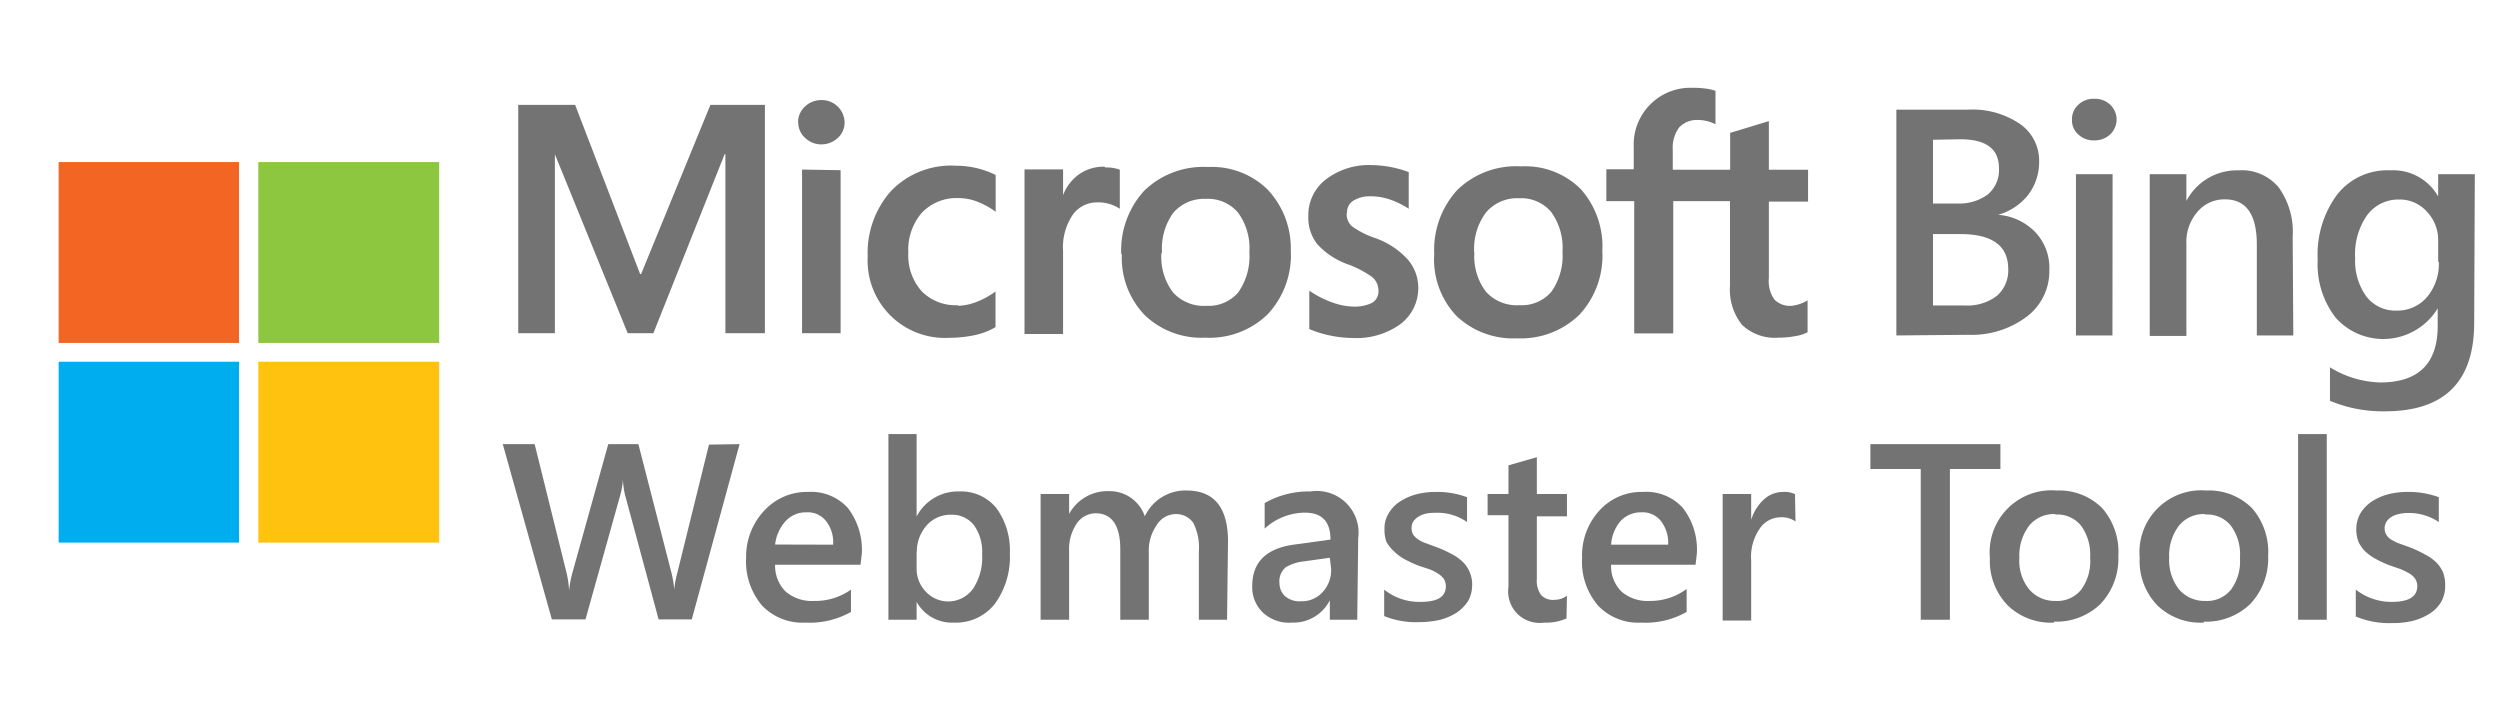
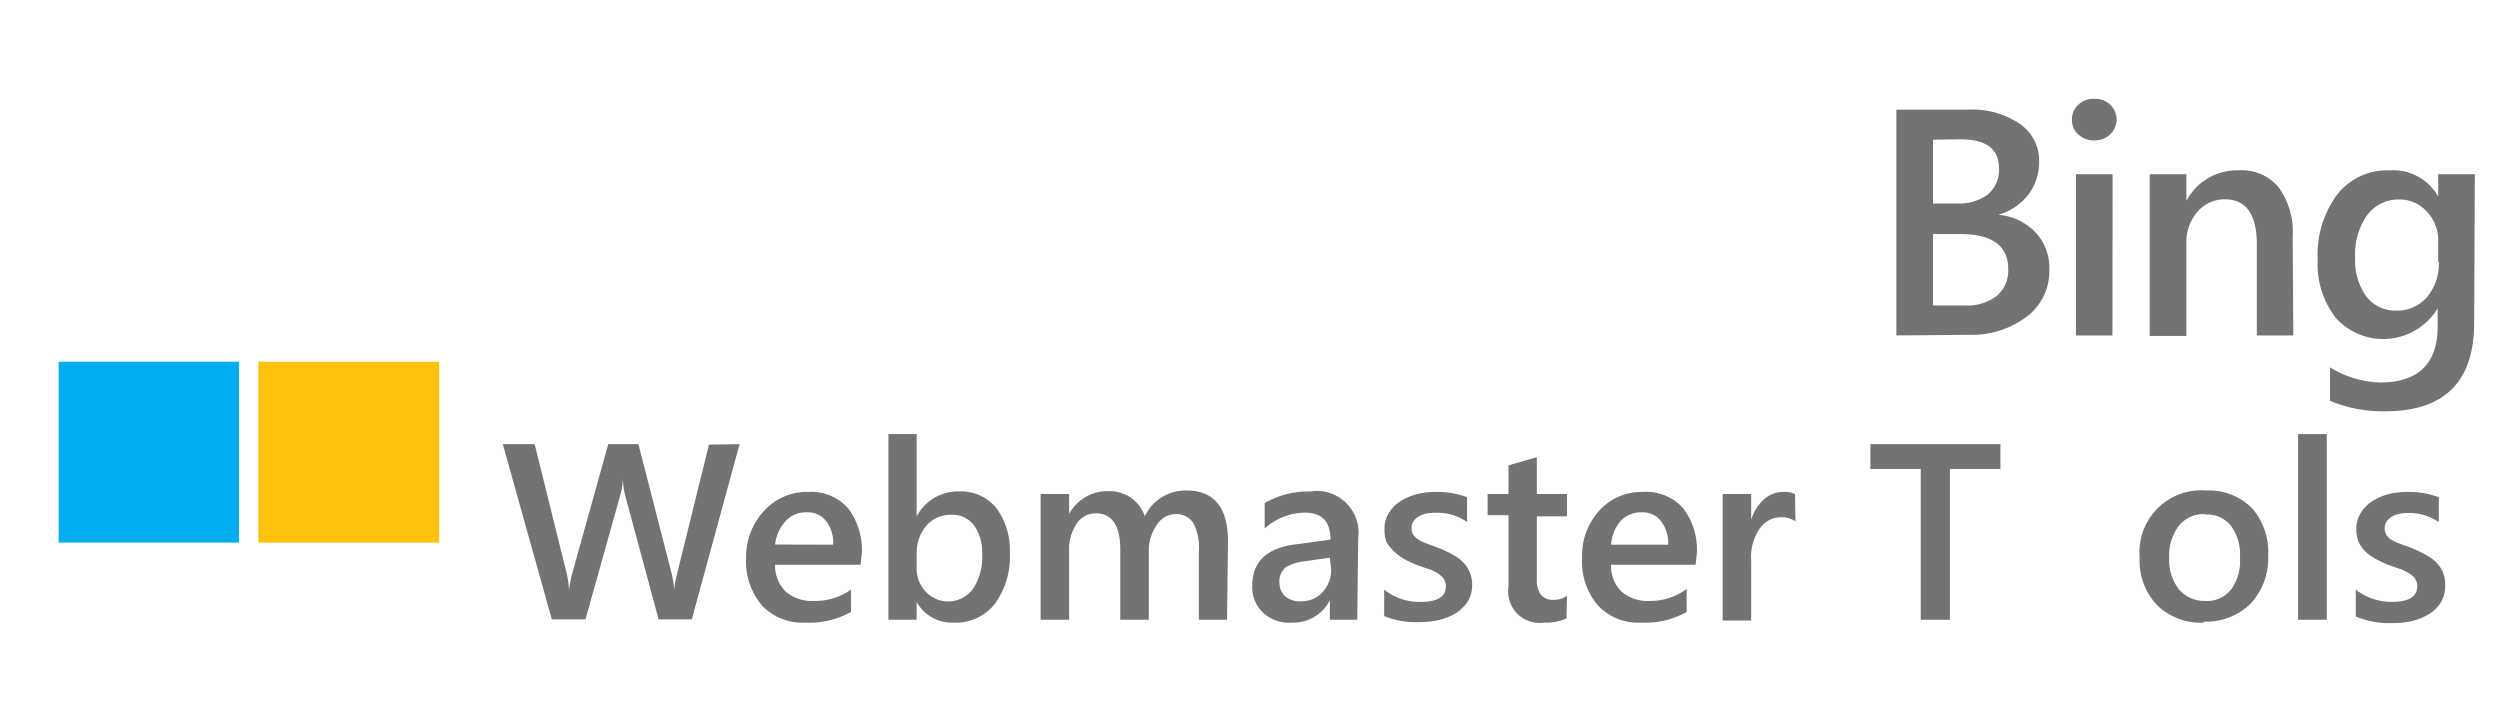
<svg xmlns="http://www.w3.org/2000/svg" viewBox="0 0 156.88 44.23">
  <defs>
    <style>.cls-1{fill:#fff;}.cls-2{fill:#f26522;}.cls-3{fill:#8dc63f;}.cls-4{fill:#00aeef;}.cls-5{fill:#ffc20e;}.cls-6{fill:#737373;}</style>
  </defs>
  <title>Zasób 2</title>
  <g id="Warstwa_2" data-name="Warstwa 2">
    <g id="Warstwa_1-2" data-name="Warstwa 1">
      <rect class="cls-1" width="156.88" height="44.23" />
-       <path class="cls-2" d="M15,10.17H3.68V21.52H15Z" />
-       <path class="cls-3" d="M27.56,10.17H16.21V21.52H27.56Z" />
      <path class="cls-4" d="M15,22.7H3.68V34.05H15Z" />
      <path class="cls-5" d="M27.56,22.7H16.21V34.05H27.56Z" />
-       <path class="cls-6" d="M48,6.58V20.91H45.52V9.68h-.05L41,20.91H39.39L34.82,9.68h0V20.91h-2.3V6.58h3.57L40.17,17.2h.06L44.58,6.58Zm2.08,1.1a1.33,1.33,0,0,1,.44-1,1.45,1.45,0,0,1,1-.4A1.43,1.43,0,0,1,53,7.66h0a1.3,1.3,0,0,1-.43,1,1.51,1.51,0,0,1-1.05.4,1.45,1.45,0,0,1-1-.41,1.3,1.3,0,0,1-.43-1Zm2.67,3V20.91H50.33V10.64Zm7.34,8.51a3.44,3.44,0,0,0,1.18-.24,5,5,0,0,0,1.2-.66v2.24a4.4,4.4,0,0,1-1.3.5,8,8,0,0,1-1.62.17,4.85,4.85,0,0,1-5.1-5.09A5.84,5.84,0,0,1,55.9,12a5.22,5.22,0,0,1,4.1-1.6,5.61,5.61,0,0,1,2.48.58v2.31a4.87,4.87,0,0,0-1.14-.63,3.28,3.28,0,0,0-1.2-.23,3,3,0,0,0-2.3.93A3.54,3.54,0,0,0,57,15.86a3.36,3.36,0,0,0,.85,2.43,3,3,0,0,0,2.3.86Zm9.27-8.68a2.35,2.35,0,0,1,.91.14v2.45a2.46,2.46,0,0,0-1.44-.4,1.86,1.86,0,0,0-1.5.76,3.65,3.65,0,0,0-.62,2.3v5.2H64.29V10.63h2.42v1.62h0a2.83,2.83,0,0,1,1-1.31,2.68,2.68,0,0,1,1.6-.48Zm1,5.46a5.56,5.56,0,0,1,1.44-4,5.33,5.33,0,0,1,4-1.49,5,5,0,0,1,3.76,1.43A5.38,5.38,0,0,1,81,15.71a5.44,5.44,0,0,1-1.44,4,5.23,5.23,0,0,1-3.92,1.48,5.15,5.15,0,0,1-3.79-1.4A5.17,5.17,0,0,1,70.4,15.93Zm2.52-.08a3.67,3.67,0,0,0,.73,2.46,2.59,2.59,0,0,0,2.09.84,2.44,2.44,0,0,0,2-.84,3.92,3.92,0,0,0,.7-2.52,3.77,3.77,0,0,0-.72-2.5,2.47,2.47,0,0,0-2-.85,2.55,2.55,0,0,0-2.06.88A3.84,3.84,0,0,0,72.92,15.85Zm11.63-2.51a1,1,0,0,0,.33.82,5.46,5.46,0,0,0,1.46.74,5,5,0,0,1,2,1.3A2.72,2.72,0,0,1,89,18a2.84,2.84,0,0,1-1.11,2.33,4.71,4.71,0,0,1-3,.88,7.28,7.28,0,0,1-2.73-.56V18.24a6.15,6.15,0,0,0,1.42.73,4.15,4.15,0,0,0,1.38.27A2.49,2.49,0,0,0,86.11,19a.83.83,0,0,0,.39-.77,1.1,1.1,0,0,0-.4-.85,6.28,6.28,0,0,0-1.54-.8,4.74,4.74,0,0,1-1.9-1.26,2.7,2.7,0,0,1-.56-1.77,2.82,2.82,0,0,1,1.1-2.29,4.44,4.44,0,0,1,2.87-.9,6.88,6.88,0,0,1,2.33.44v2.3a5.32,5.32,0,0,0-1.12-.56A3.7,3.7,0,0,0,86,12.32a1.9,1.9,0,0,0-1.07.27.84.84,0,0,0-.4.75ZM90,15.93a5.56,5.56,0,0,1,1.44-4,5.28,5.28,0,0,1,4-1.49,4.94,4.94,0,0,1,3.76,1.43,5.42,5.42,0,0,1,1.35,3.88,5.44,5.44,0,0,1-1.44,4,5.26,5.26,0,0,1-3.91,1.48,5.16,5.16,0,0,1-3.8-1.4A5.17,5.17,0,0,1,90,15.93Zm2.52-.08a3.67,3.67,0,0,0,.73,2.46,2.6,2.6,0,0,0,2.1.84,2.44,2.44,0,0,0,2-.84,3.92,3.92,0,0,0,.7-2.52,3.82,3.82,0,0,0-.72-2.5,2.47,2.47,0,0,0-2-.85,2.57,2.57,0,0,0-2.07.88A3.8,3.8,0,0,0,92.51,15.85Zm16.06-3.23H105v8.3h-2.45v-8.3H100.8v-2h1.72V9.21a3.56,3.56,0,0,1,3.42-3.7h.33a5.78,5.78,0,0,1,.78.05,3,3,0,0,1,.6.14V7.8a2.35,2.35,0,0,0-1.1-.27,1.51,1.51,0,0,0-1.18.47,2.11,2.11,0,0,0-.4,1.4v1.25h3.6V8.34L111,7.6v3.05h2.46v2H111v4.8a2,2,0,0,0,.35,1.35,1.37,1.37,0,0,0,1.08.39,2.47,2.47,0,0,0,1-.34v2a2.5,2.5,0,0,1-.76.24,5.44,5.44,0,0,1-1.06.1,3,3,0,0,1-2.29-.8,3.53,3.53,0,0,1-.76-2.46V12.62Z" />
      <path class="cls-6" d="M119,21.05V6.88h4.5a5.32,5.32,0,0,1,3.26.9,2.8,2.8,0,0,1,1.2,2.34,3.41,3.41,0,0,1-.68,2.1,3.72,3.72,0,0,1-1.89,1.26v0a3.61,3.61,0,0,1,2.33,1.09,3.25,3.25,0,0,1,.88,2.37,3.56,3.56,0,0,1-1.43,2.94,5.73,5.73,0,0,1-3.62,1.13ZM121.3,8.77v4h1.52a3,3,0,0,0,1.92-.57,2,2,0,0,0,.7-1.64c0-1.22-.81-1.82-2.43-1.82Zm0,5.92v4.48h2a3.05,3.05,0,0,0,2-.6,2.09,2.09,0,0,0,.72-1.68c0-1.47-1-2.2-3-2.2Zm10.12-5.88a1.39,1.39,0,0,1-1-.37,1.18,1.18,0,0,1-.4-.93,1.22,1.22,0,0,1,.4-.94,1.37,1.37,0,0,1,1-.37,1.39,1.39,0,0,1,1,.37,1.28,1.28,0,0,1,0,1.86,1.41,1.41,0,0,1-1,.38Zm1.14,12.24h-2.29V10.93h2.3Zm11.35,0h-2.29v-5.7c0-1.9-.67-2.84-2-2.84a2.21,2.21,0,0,0-1.74.8,2.89,2.89,0,0,0-.68,2v5.77h-2.3V10.93h2.3v1.68h0a3.58,3.58,0,0,1,3.28-1.92A3,3,0,0,1,143,11.77a4.79,4.79,0,0,1,.87,3.1Zm11.35-.81c0,3.71-1.86,5.57-5.6,5.57a8.51,8.51,0,0,1-3.45-.66v-2.1a6.29,6.29,0,0,0,3.15.95c2.4,0,3.61-1.18,3.61-3.55v-1.1h0a4,4,0,0,1-6.4.59,5.48,5.48,0,0,1-1.13-3.63,6.34,6.34,0,0,1,1.22-4.1A4,4,0,0,1,150,10.69a3.23,3.23,0,0,1,3,1.64h0v-1.4h2.3ZM153,16.42V15.1a2.57,2.57,0,0,0-.71-1.82,2.28,2.28,0,0,0-1.76-.76,2.43,2.43,0,0,0-2,1,4.28,4.28,0,0,0-.74,2.69,3.82,3.82,0,0,0,.7,2.39,2.28,2.28,0,0,0,1.88.89,2.44,2.44,0,0,0,1.93-.85,3.22,3.22,0,0,0,.74-2.2Z" />
      <g id="BWT_logo" data-name="BWT logo">
        <g id="Webmaster_Tools" data-name="Webmaster Tools">
          <g id="Group">
            <path id="Path" class="cls-6" d="M46.41,27.87l-3,11H41.33l-2.08-7.71a4.86,4.86,0,0,1-.16-1.07h0a4.82,4.82,0,0,1-.19,1.06l-2.16,7.72H34.63l-3.08-11h2l2,8.07a5.93,5.93,0,0,1,.16,1.12h0a6.92,6.92,0,0,1,.21-1.12l2.25-8.07h1.89L42.15,36a6.67,6.67,0,0,1,.16,1h0a5.78,5.78,0,0,1,.18-1l2-8.1Z" />
            <path id="Shape" class="cls-6" d="M54,35.44H48.64a2.27,2.27,0,0,0,.67,1.69,2.54,2.54,0,0,0,1.77.58A3.87,3.87,0,0,0,53.4,37V38.4a5.27,5.27,0,0,1-2.85.67A3.5,3.5,0,0,1,47.82,38a4.28,4.28,0,0,1-1-3A4.21,4.21,0,0,1,48,32a3.62,3.62,0,0,1,2.71-1.13,3.11,3.11,0,0,1,2.49,1,4.31,4.31,0,0,1,.88,2.88Zm-1.72-1.26a2.16,2.16,0,0,0-.45-1.49,1.45,1.45,0,0,0-1.22-.54,1.71,1.71,0,0,0-1.31.55,2.61,2.61,0,0,0-.66,1.47Z" />
-             <path id="Shape-2" data-name="Shape" class="cls-6" d="M57.52,37.77h0v1.12H55.75V27.24h1.77v5.17h0a2.92,2.92,0,0,1,2.68-1.57,2.84,2.84,0,0,1,2.33,1.05,4.48,4.48,0,0,1,.84,2.83,5,5,0,0,1-.94,3.17,3.11,3.11,0,0,1-2.59,1.18,2.53,2.53,0,0,1-2.32-1.3Zm0-3.13v1a2.06,2.06,0,0,0,.55,1.46,1.92,1.92,0,0,0,3-.17,3.56,3.56,0,0,0,.56-2.16,2.86,2.86,0,0,0-.51-1.81,1.74,1.74,0,0,0-1.43-.66,2,2,0,0,0-1.54.67,2.51,2.51,0,0,0-.62,1.69Z" />
+             <path id="Shape-2" data-name="Shape" class="cls-6" d="M57.52,37.77h0v1.12H55.75V27.24h1.77v5.17a2.92,2.92,0,0,1,2.68-1.57,2.84,2.84,0,0,1,2.33,1.05,4.48,4.48,0,0,1,.84,2.83,5,5,0,0,1-.94,3.17,3.11,3.11,0,0,1-2.59,1.18,2.53,2.53,0,0,1-2.32-1.3Zm0-3.13v1a2.06,2.06,0,0,0,.55,1.46,1.92,1.92,0,0,0,3-.17,3.56,3.56,0,0,0,.56-2.16,2.86,2.86,0,0,0-.51-1.81,1.74,1.74,0,0,0-1.43-.66,2,2,0,0,0-1.54.67,2.51,2.51,0,0,0-.62,1.69Z" />
            <path id="Path-2" data-name="Path" class="cls-6" d="M77,38.89H75.23V34.61a3.4,3.4,0,0,0-.35-1.8,1.3,1.3,0,0,0-1.12-.55,1.41,1.41,0,0,0-1.18.7,2.77,2.77,0,0,0-.49,1.67v4.26H70.3V34.46c0-1.47-.52-2.25-1.55-2.25a1.45,1.45,0,0,0-1.2.67,2.85,2.85,0,0,0-.46,1.71v4.3H65.3V31h1.79v1.25h0a2.74,2.74,0,0,1,2.49-1.43,2.33,2.33,0,0,1,2.26,1.58,2.81,2.81,0,0,1,2.62-1.62c1.73,0,2.6,1.07,2.6,3.2Z" />
            <path id="Shape-3" data-name="Shape" class="cls-6" d="M85.17,38.89H83.45V37.67h0a2.57,2.57,0,0,1-2.39,1.4,2.4,2.4,0,0,1-1.81-.63,2.2,2.2,0,0,1-.67-1.66c0-1.49.86-2.35,2.58-2.6l2.33-.32c0-1.13-.53-1.69-1.6-1.69a3.78,3.78,0,0,0-2.53,1V31.57a5.53,5.53,0,0,1,2.87-.73,2.62,2.62,0,0,1,3,2.94ZM83.45,35l-1.65.23a2.75,2.75,0,0,0-1.12.37,1.14,1.14,0,0,0-.39,1,1.11,1.11,0,0,0,.36.82,1.39,1.39,0,0,0,1,.31A1.74,1.74,0,0,0,83,37.15a2,2,0,0,0,.53-1.44Z" />
            <path id="Path-3" data-name="Path" class="cls-6" d="M86.86,38.65V37a3.53,3.53,0,0,0,2.25.77c1.12,0,1.62-.32,1.62-1a.86.86,0,0,0-.14-.46,1.46,1.46,0,0,0-.37-.33,2.63,2.63,0,0,0-.56-.27L89,35.49a7.77,7.77,0,0,1-.88-.41,3,3,0,0,1-.64-.48A2.29,2.29,0,0,1,87,34a2.19,2.19,0,0,1-.12-.8,1.77,1.77,0,0,1,.27-1,2.21,2.21,0,0,1,.72-.74,3.6,3.6,0,0,1,1-.44,4.79,4.79,0,0,1,1.19-.15,5.37,5.37,0,0,1,2,.33v1.56a3.22,3.22,0,0,0-2-.58,2.61,2.61,0,0,0-.62.06,1.69,1.69,0,0,0-.46.2,1.07,1.07,0,0,0-.3.3.72.72,0,0,0-.1.38.8.8,0,0,0,.1.43,1.22,1.22,0,0,0,.33.31,2.1,2.1,0,0,0,.5.24l.68.25a8.27,8.27,0,0,1,.91.42,2.79,2.79,0,0,1,.69.49,1.81,1.81,0,0,1,.43.63,1.92,1.92,0,0,1,.16.85,2,2,0,0,1-.27,1,2.57,2.57,0,0,1-.74.73,3.72,3.72,0,0,1-1.07.44,6,6,0,0,1-1.27.13,5.22,5.22,0,0,1-2.24-.41Z" />
            <path id="Path-4" data-name="Path" class="cls-6" d="M98.3,38.81a3.16,3.16,0,0,1-1.39.26,2,2,0,0,1-1.69-.55,2,2,0,0,1-.56-1.7V32.33H93.35V31h1.31V29.2l1.78-.51V31h1.89v1.4H96.44v3.93a1.53,1.53,0,0,0,.26,1,1,1,0,0,0,.84.31,1.31,1.31,0,0,0,.79-.26Z" />
            <path id="Shape-4" data-name="Shape" class="cls-6" d="M106.4,35.44h-5.3a2.24,2.24,0,0,0,.66,1.69,2.51,2.51,0,0,0,1.77.58,3.84,3.84,0,0,0,2.31-.75V38.4a5.21,5.21,0,0,1-2.84.67A3.47,3.47,0,0,1,100.28,38a4.22,4.22,0,0,1-1-3,4.16,4.16,0,0,1,1.12-3,3.55,3.55,0,0,1,2.7-1.13,3.09,3.09,0,0,1,2.5,1,4.26,4.26,0,0,1,.88,2.88Zm-1.72-1.26a2.22,2.22,0,0,0-.46-1.49,1.45,1.45,0,0,0-1.22-.54,1.74,1.74,0,0,0-1.31.55,2.54,2.54,0,0,0-.59,1.48Z" />
            <path id="Path-5" data-name="Path" class="cls-6" d="M112.67,32.72a1.51,1.51,0,0,0-.94-.26,1.6,1.6,0,0,0-1.31.72,3.13,3.13,0,0,0-.53,2v3.76H108.1V31h1.79v1.62h0a2.87,2.87,0,0,1,.81-1.29,1.78,1.78,0,0,1,1.2-.46,1.44,1.44,0,0,1,.74.14Z" />
            <polygon id="Path-6" data-name="Path" class="cls-6" points="125.53 29.43 122.36 29.43 122.36 38.89 120.53 38.89 120.53 29.43 117.37 29.43 117.37 27.87 125.53 27.87 125.53 29.43" />
-             <path id="Shape-5" data-name="Shape" class="cls-6" d="M128.9,39.07A3.9,3.9,0,0,1,126,38,4,4,0,0,1,124.87,35a3.88,3.88,0,0,1,4.18-4.22,3.82,3.82,0,0,1,2.88,1.12,4.19,4.19,0,0,1,1,3,4.14,4.14,0,0,1-1.12,3,4,4,0,0,1-2.93,1.11Zm.08-6.81a2,2,0,0,0-1.65.73,3.09,3.09,0,0,0-.61,2,2.85,2.85,0,0,0,.62,2,2.11,2.11,0,0,0,1.64.72A1.93,1.93,0,0,0,130.6,37a3,3,0,0,0,.56-2,3.1,3.1,0,0,0-.56-2,1.9,1.9,0,0,0-1.62-.71Z" />
            <path id="Shape-6" data-name="Shape" class="cls-6" d="M138.3,39.07A3.9,3.9,0,0,1,135.39,38,4,4,0,0,1,134.27,35a3.88,3.88,0,0,1,4.18-4.22,3.82,3.82,0,0,1,2.88,1.12,4.19,4.19,0,0,1,1,3,4.14,4.14,0,0,1-1.12,3,4,4,0,0,1-2.93,1.11Zm.08-6.81a2,2,0,0,0-1.65.73,3.09,3.09,0,0,0-.61,2,3,3,0,0,0,.62,2,2.11,2.11,0,0,0,1.64.72A1.93,1.93,0,0,0,140,37a3,3,0,0,0,.56-2,3,3,0,0,0-.56-2,1.9,1.9,0,0,0-1.62-.71Z" />
            <polygon id="Path-7" data-name="Path" class="cls-6" points="146.01 38.89 144.21 38.89 144.21 27.24 146.01 27.24 146.01 38.89" />
            <path id="Path-8" data-name="Path" class="cls-6" d="M147.83,38.65V37a3.65,3.65,0,0,0,2.25.77c1.07,0,1.61-.32,1.61-1a.86.86,0,0,0-.14-.46,1.17,1.17,0,0,0-.37-.33,4.68,4.68,0,0,0-.55-.27l-.72-.25a6.9,6.9,0,0,1-.87-.41,3,3,0,0,1-.65-.48A2.25,2.25,0,0,1,148,34a2.21,2.21,0,0,1-.14-.8,2,2,0,0,1,.27-1,2.42,2.42,0,0,1,.72-.74,3.54,3.54,0,0,1,1-.44,4.79,4.79,0,0,1,1.19-.15,5.46,5.46,0,0,1,2,.33v1.56a3.35,3.35,0,0,0-1.92-.57,2.46,2.46,0,0,0-.6.07,1.29,1.29,0,0,0-.47.19,1,1,0,0,0-.3.3.8.8,0,0,0,0,.81.86.86,0,0,0,.32.31,2.55,2.55,0,0,0,.5.24l.69.25a7.56,7.56,0,0,1,.91.43,3,3,0,0,1,.69.48,2.16,2.16,0,0,1,.44.63,2.23,2.23,0,0,1,.14.85,2,2,0,0,1-.27,1.05,2.24,2.24,0,0,1-.74.73,3.78,3.78,0,0,1-1.06.44,5.51,5.51,0,0,1-1.28.13,5.36,5.36,0,0,1-2.27-.42Z" />
          </g>
        </g>
      </g>
    </g>
  </g>
</svg>